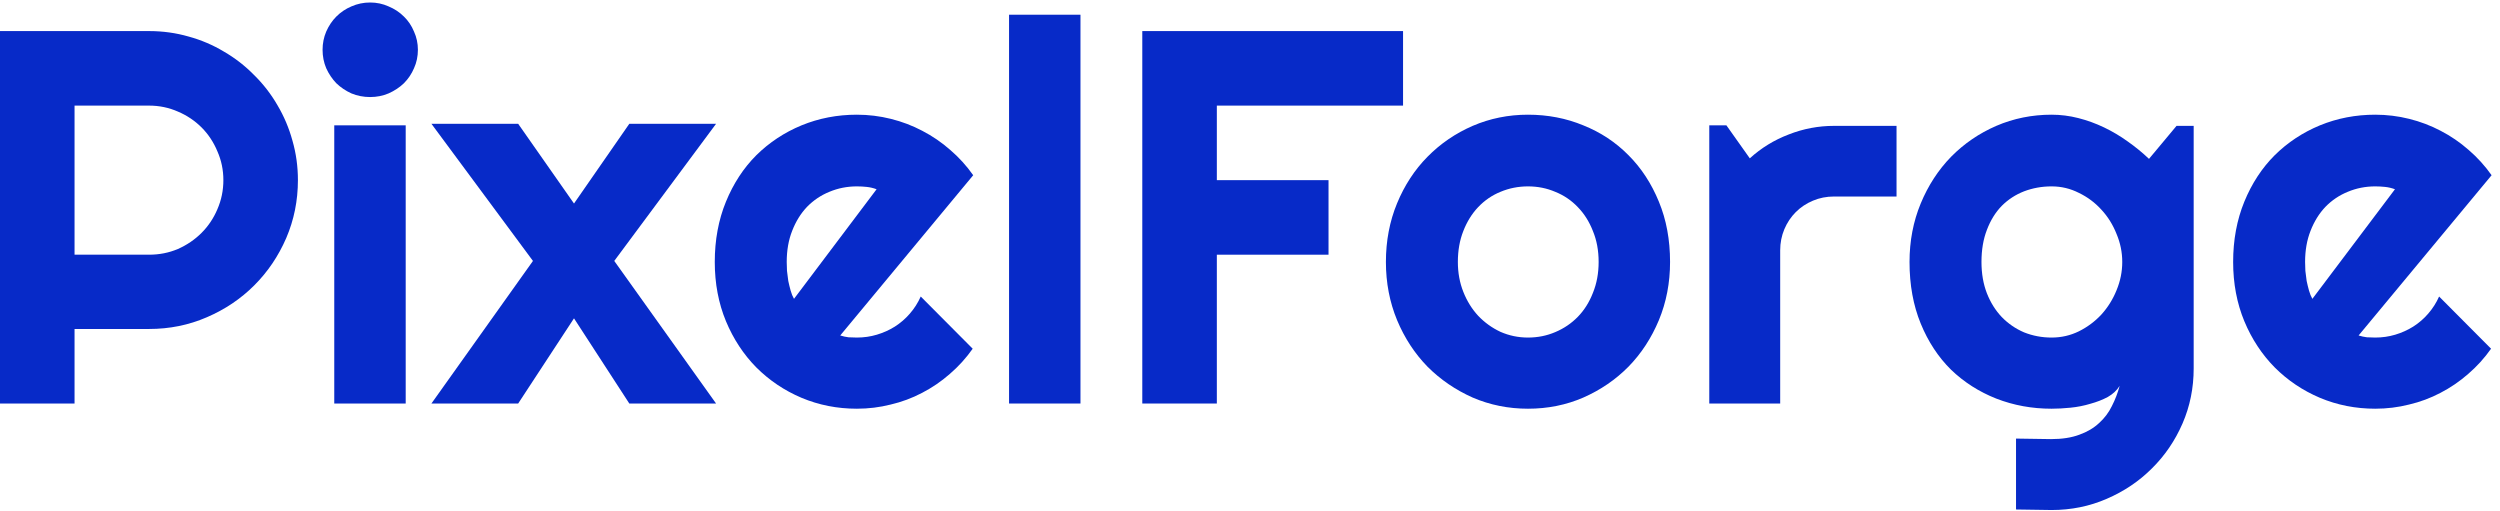
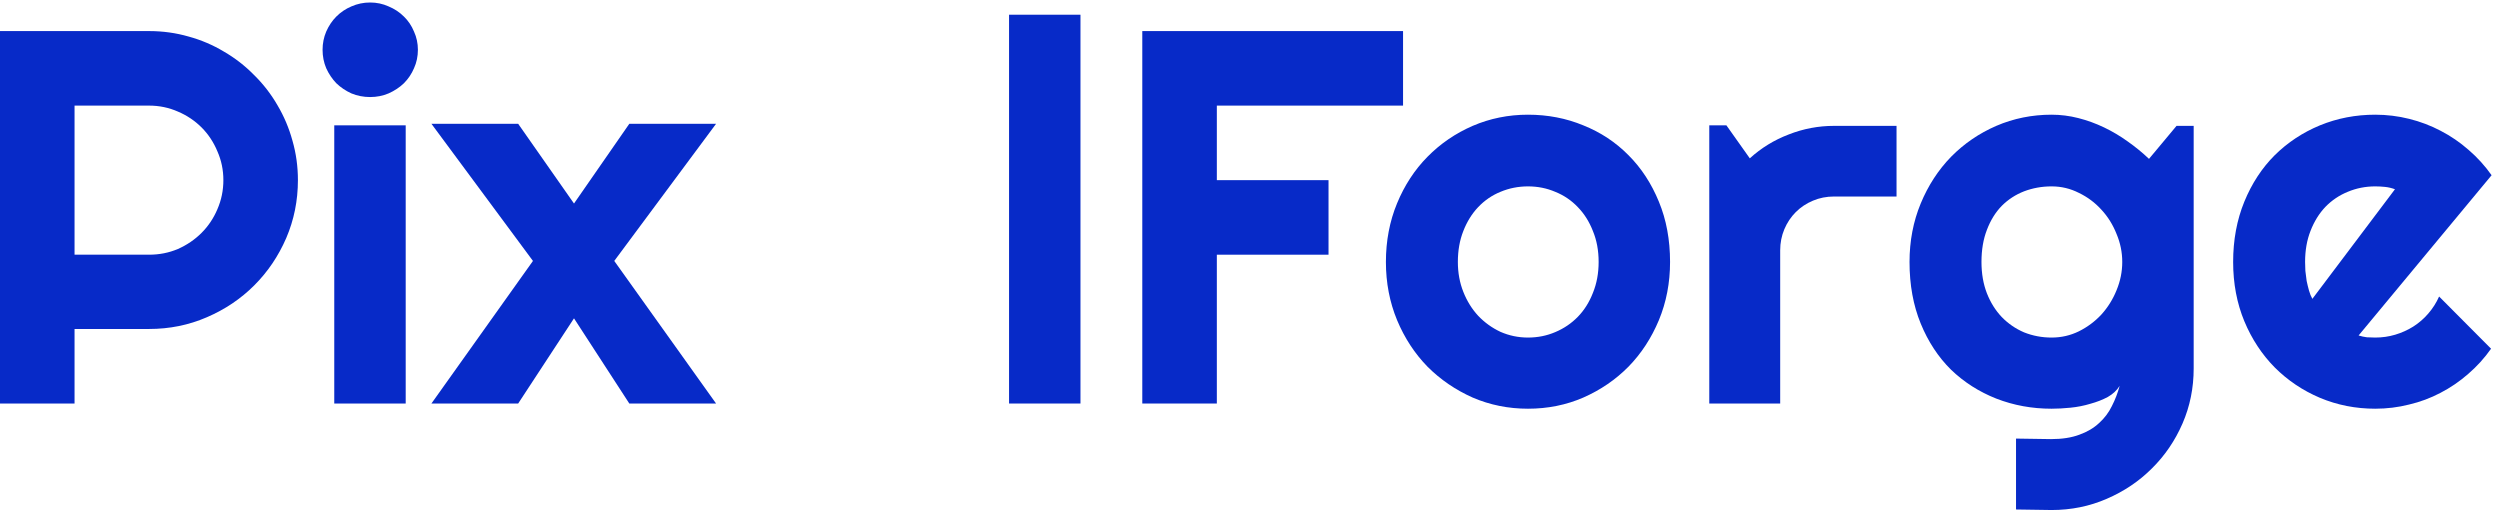
<svg xmlns="http://www.w3.org/2000/svg" width="132" height="27" viewBox="0 0 132 27" fill="none">
  <g clip-path="url(#clip0_92_18)">
    <path d="M3.936 5.576V13.448H7.872C8.411 13.448 8.918 13.348 9.394 13.146C9.869 12.936 10.285 12.653 10.642 12.296C10.998 11.94 11.277 11.524 11.478 11.048C11.689 10.564 11.794 10.052 11.794 9.512C11.794 8.973 11.689 8.465 11.478 7.99C11.277 7.505 10.998 7.085 10.642 6.728C10.285 6.372 9.869 6.093 9.394 5.892C8.918 5.682 8.411 5.576 7.872 5.576H3.936ZM3.936 21.306H0V1.641H7.872C8.594 1.641 9.289 1.737 9.956 1.929C10.623 2.111 11.245 2.377 11.821 2.724C12.406 3.062 12.937 3.474 13.412 3.958C13.897 4.434 14.308 4.964 14.646 5.549C14.994 6.134 15.259 6.76 15.442 7.428C15.634 8.095 15.73 8.79 15.73 9.512C15.73 10.591 15.524 11.61 15.113 12.57C14.701 13.521 14.139 14.353 13.426 15.066C12.713 15.779 11.876 16.342 10.916 16.753C9.965 17.165 8.95 17.37 7.872 17.37H3.936V21.306Z" fill="#072AC8" />
    <path d="M22.065 2.628C22.065 2.975 21.997 3.3 21.86 3.602C21.732 3.903 21.553 4.168 21.325 4.397C21.096 4.616 20.826 4.795 20.516 4.932C20.214 5.06 19.889 5.124 19.542 5.124C19.195 5.124 18.866 5.06 18.555 4.932C18.253 4.795 17.988 4.616 17.759 4.397C17.54 4.168 17.361 3.903 17.224 3.602C17.096 3.3 17.032 2.975 17.032 2.628C17.032 2.29 17.096 1.97 17.224 1.668C17.361 1.357 17.54 1.092 17.759 0.873C17.988 0.644 18.253 0.466 18.555 0.338C18.866 0.201 19.195 0.132 19.542 0.132C19.889 0.132 20.214 0.201 20.516 0.338C20.826 0.466 21.096 0.644 21.325 0.873C21.553 1.092 21.732 1.357 21.86 1.668C21.997 1.97 22.065 2.29 22.065 2.628ZM21.421 21.306H17.649V6.619H21.421V21.306Z" fill="#072AC8" />
    <path d="M37.809 21.306H33.228L30.307 16.808L27.359 21.306H22.779L28.14 13.777L22.779 6.536H27.359L30.307 10.746L33.228 6.536H37.809L32.433 13.777L37.809 21.306Z" fill="#072AC8" />
-     <path d="M44.364 17.713C44.51 17.759 44.656 17.791 44.803 17.809C44.949 17.818 45.095 17.823 45.242 17.823C45.607 17.823 45.959 17.773 46.297 17.672C46.636 17.571 46.951 17.43 47.244 17.247C47.545 17.055 47.81 16.826 48.039 16.561C48.277 16.287 48.469 15.985 48.615 15.656L51.358 18.412C51.01 18.906 50.608 19.35 50.151 19.743C49.703 20.136 49.214 20.47 48.684 20.744C48.163 21.018 47.609 21.224 47.024 21.361C46.448 21.507 45.854 21.58 45.242 21.58C44.208 21.58 43.235 21.388 42.321 21.004C41.415 20.62 40.62 20.085 39.934 19.4C39.258 18.714 38.723 17.901 38.33 16.959C37.937 16.008 37.74 14.966 37.74 13.832C37.74 12.671 37.937 11.61 38.33 10.65C38.723 9.691 39.258 8.872 39.934 8.196C40.62 7.519 41.415 6.994 42.321 6.619C43.235 6.244 44.208 6.056 45.242 6.056C45.854 6.056 46.453 6.13 47.038 6.276C47.623 6.422 48.176 6.632 48.697 6.907C49.228 7.181 49.721 7.519 50.178 7.921C50.636 8.315 51.038 8.758 51.385 9.252L44.364 17.713ZM46.284 9.992C46.11 9.928 45.936 9.887 45.763 9.869C45.598 9.851 45.424 9.841 45.242 9.841C44.73 9.841 44.245 9.937 43.788 10.129C43.34 10.312 42.947 10.577 42.608 10.925C42.279 11.272 42.019 11.693 41.827 12.186C41.635 12.671 41.539 13.22 41.539 13.832C41.539 13.969 41.543 14.125 41.553 14.298C41.571 14.472 41.594 14.65 41.621 14.833C41.658 15.007 41.699 15.176 41.745 15.341C41.79 15.505 41.85 15.651 41.923 15.779L46.284 9.992Z" fill="#072AC8" />
    <path d="M57.049 21.306H53.278V0.777H57.049V21.306Z" fill="#072AC8" />
-     <path d="M64.249 21.306H60.313V1.641H74.081V5.576H64.249V9.512H70.146V13.448H64.249V21.306Z" fill="#072AC8" />
+     <path d="M64.249 21.306H60.313V1.641H74.081V5.576H64.249V9.512H70.146V13.448H64.249Z" fill="#072AC8" />
    <path d="M88.179 13.832C88.179 14.929 87.983 15.953 87.589 16.904C87.196 17.846 86.662 18.664 85.985 19.359C85.308 20.044 84.513 20.588 83.599 20.991C82.694 21.384 81.72 21.58 80.678 21.58C79.645 21.58 78.671 21.384 77.757 20.991C76.852 20.588 76.056 20.044 75.371 19.359C74.694 18.664 74.159 17.846 73.766 16.904C73.373 15.953 73.176 14.929 73.176 13.832C73.176 12.717 73.373 11.684 73.766 10.733C74.159 9.782 74.694 8.964 75.371 8.278C76.056 7.583 76.852 7.039 77.757 6.646C78.671 6.253 79.645 6.056 80.678 6.056C81.72 6.056 82.694 6.244 83.599 6.619C84.513 6.984 85.308 7.51 85.985 8.196C86.662 8.872 87.196 9.691 87.589 10.65C87.983 11.601 88.179 12.662 88.179 13.832ZM84.408 13.832C84.408 13.229 84.307 12.685 84.106 12.2C83.914 11.706 83.649 11.286 83.311 10.938C82.972 10.582 82.575 10.312 82.118 10.129C81.67 9.937 81.19 9.841 80.678 9.841C80.166 9.841 79.681 9.937 79.224 10.129C78.776 10.312 78.383 10.582 78.045 10.938C77.716 11.286 77.455 11.706 77.263 12.2C77.071 12.685 76.975 13.229 76.975 13.832C76.975 14.399 77.071 14.925 77.263 15.409C77.455 15.894 77.716 16.314 78.045 16.671C78.383 17.027 78.776 17.311 79.224 17.521C79.681 17.722 80.166 17.823 80.678 17.823C81.19 17.823 81.67 17.727 82.118 17.535C82.575 17.343 82.972 17.073 83.311 16.726C83.649 16.378 83.914 15.958 84.106 15.464C84.307 14.97 84.408 14.426 84.408 13.832Z" fill="#072AC8" />
    <path d="M93.994 21.306H90.25V6.619H91.155L92.389 8.36C92.993 7.812 93.678 7.391 94.446 7.099C95.214 6.797 96.01 6.646 96.832 6.646H100.137V10.376H96.832C96.439 10.376 96.069 10.449 95.722 10.596C95.374 10.742 95.073 10.943 94.817 11.199C94.561 11.455 94.359 11.757 94.213 12.104C94.067 12.452 93.994 12.822 93.994 13.215V21.306Z" fill="#072AC8" />
    <path d="M112.055 13.832C112.055 13.32 111.954 12.826 111.753 12.351C111.561 11.866 111.296 11.441 110.958 11.076C110.619 10.701 110.222 10.404 109.764 10.184C109.316 9.956 108.837 9.841 108.325 9.841C107.813 9.841 107.328 9.928 106.871 10.102C106.423 10.276 106.03 10.532 105.692 10.87C105.362 11.208 105.102 11.629 104.91 12.132C104.718 12.625 104.622 13.192 104.622 13.832C104.622 14.445 104.718 14.998 104.91 15.491C105.102 15.976 105.362 16.392 105.692 16.739C106.03 17.087 106.423 17.357 106.871 17.549C107.328 17.731 107.813 17.823 108.325 17.823C108.837 17.823 109.316 17.713 109.764 17.494C110.222 17.265 110.619 16.968 110.958 16.602C111.296 16.227 111.561 15.802 111.753 15.327C111.954 14.842 112.055 14.344 112.055 13.832ZM115.826 19.455C115.826 20.488 115.629 21.457 115.236 22.362C114.843 23.267 114.304 24.058 113.618 24.735C112.941 25.411 112.146 25.946 111.232 26.339C110.327 26.732 109.358 26.929 108.325 26.929L106.446 26.901V23.157L108.297 23.185C108.882 23.185 109.381 23.107 109.792 22.952C110.203 22.805 110.551 22.6 110.834 22.335C111.118 22.079 111.342 21.781 111.506 21.443C111.68 21.105 111.817 20.748 111.918 20.373C111.771 20.611 111.561 20.808 111.287 20.963C111.012 21.11 110.706 21.228 110.368 21.32C110.039 21.42 109.691 21.489 109.326 21.526C108.969 21.562 108.635 21.58 108.325 21.58C107.291 21.58 106.318 21.402 105.404 21.046C104.498 20.689 103.703 20.181 103.017 19.523C102.341 18.856 101.806 18.042 101.413 17.082C101.02 16.122 100.823 15.039 100.823 13.832C100.823 12.726 101.02 11.697 101.413 10.746C101.806 9.796 102.341 8.973 103.017 8.278C103.703 7.583 104.498 7.039 105.404 6.646C106.318 6.253 107.291 6.056 108.325 6.056C108.8 6.056 109.271 6.116 109.737 6.235C110.203 6.354 110.656 6.518 111.095 6.728C111.534 6.939 111.95 7.185 112.343 7.469C112.745 7.752 113.12 8.059 113.467 8.388L114.921 6.646H115.826V19.455Z" fill="#072AC8" />
    <path d="M124.534 17.713C124.68 17.759 124.827 17.791 124.973 17.809C125.119 17.818 125.266 17.823 125.412 17.823C125.778 17.823 126.13 17.773 126.468 17.672C126.806 17.571 127.121 17.43 127.414 17.247C127.716 17.055 127.981 16.826 128.209 16.561C128.447 16.287 128.639 15.985 128.785 15.656L131.528 18.412C131.181 18.906 130.778 19.35 130.321 19.743C129.873 20.136 129.384 20.47 128.854 20.744C128.333 21.018 127.78 21.224 127.195 21.361C126.619 21.507 126.024 21.58 125.412 21.58C124.379 21.58 123.405 21.388 122.491 21.004C121.586 20.62 120.79 20.085 120.105 19.4C119.428 18.714 118.893 17.901 118.5 16.959C118.107 16.008 117.91 14.966 117.91 13.832C117.91 12.671 118.107 11.61 118.5 10.65C118.893 9.691 119.428 8.872 120.105 8.196C120.79 7.519 121.586 6.994 122.491 6.619C123.405 6.244 124.379 6.056 125.412 6.056C126.024 6.056 126.623 6.13 127.208 6.276C127.793 6.422 128.347 6.632 128.868 6.907C129.398 7.181 129.892 7.519 130.349 7.921C130.806 8.315 131.208 8.758 131.556 9.252L124.534 17.713ZM126.454 9.992C126.28 9.928 126.107 9.887 125.933 9.869C125.768 9.851 125.595 9.841 125.412 9.841C124.9 9.841 124.415 9.937 123.958 10.129C123.51 10.312 123.117 10.577 122.779 10.925C122.45 11.272 122.189 11.693 121.997 12.186C121.805 12.671 121.709 13.22 121.709 13.832C121.709 13.969 121.714 14.125 121.723 14.298C121.741 14.472 121.764 14.65 121.791 14.833C121.828 15.007 121.869 15.176 121.915 15.341C121.961 15.505 122.02 15.651 122.093 15.779L126.454 9.992Z" fill="#072AC8" />
  </g>
  <defs>
    <clipPath id="clip0_92_18">
      <rect width="131.556" height="26.797" fill="white" transform="translate(0 0.132)" />
    </clipPath>
  </defs>
</svg>